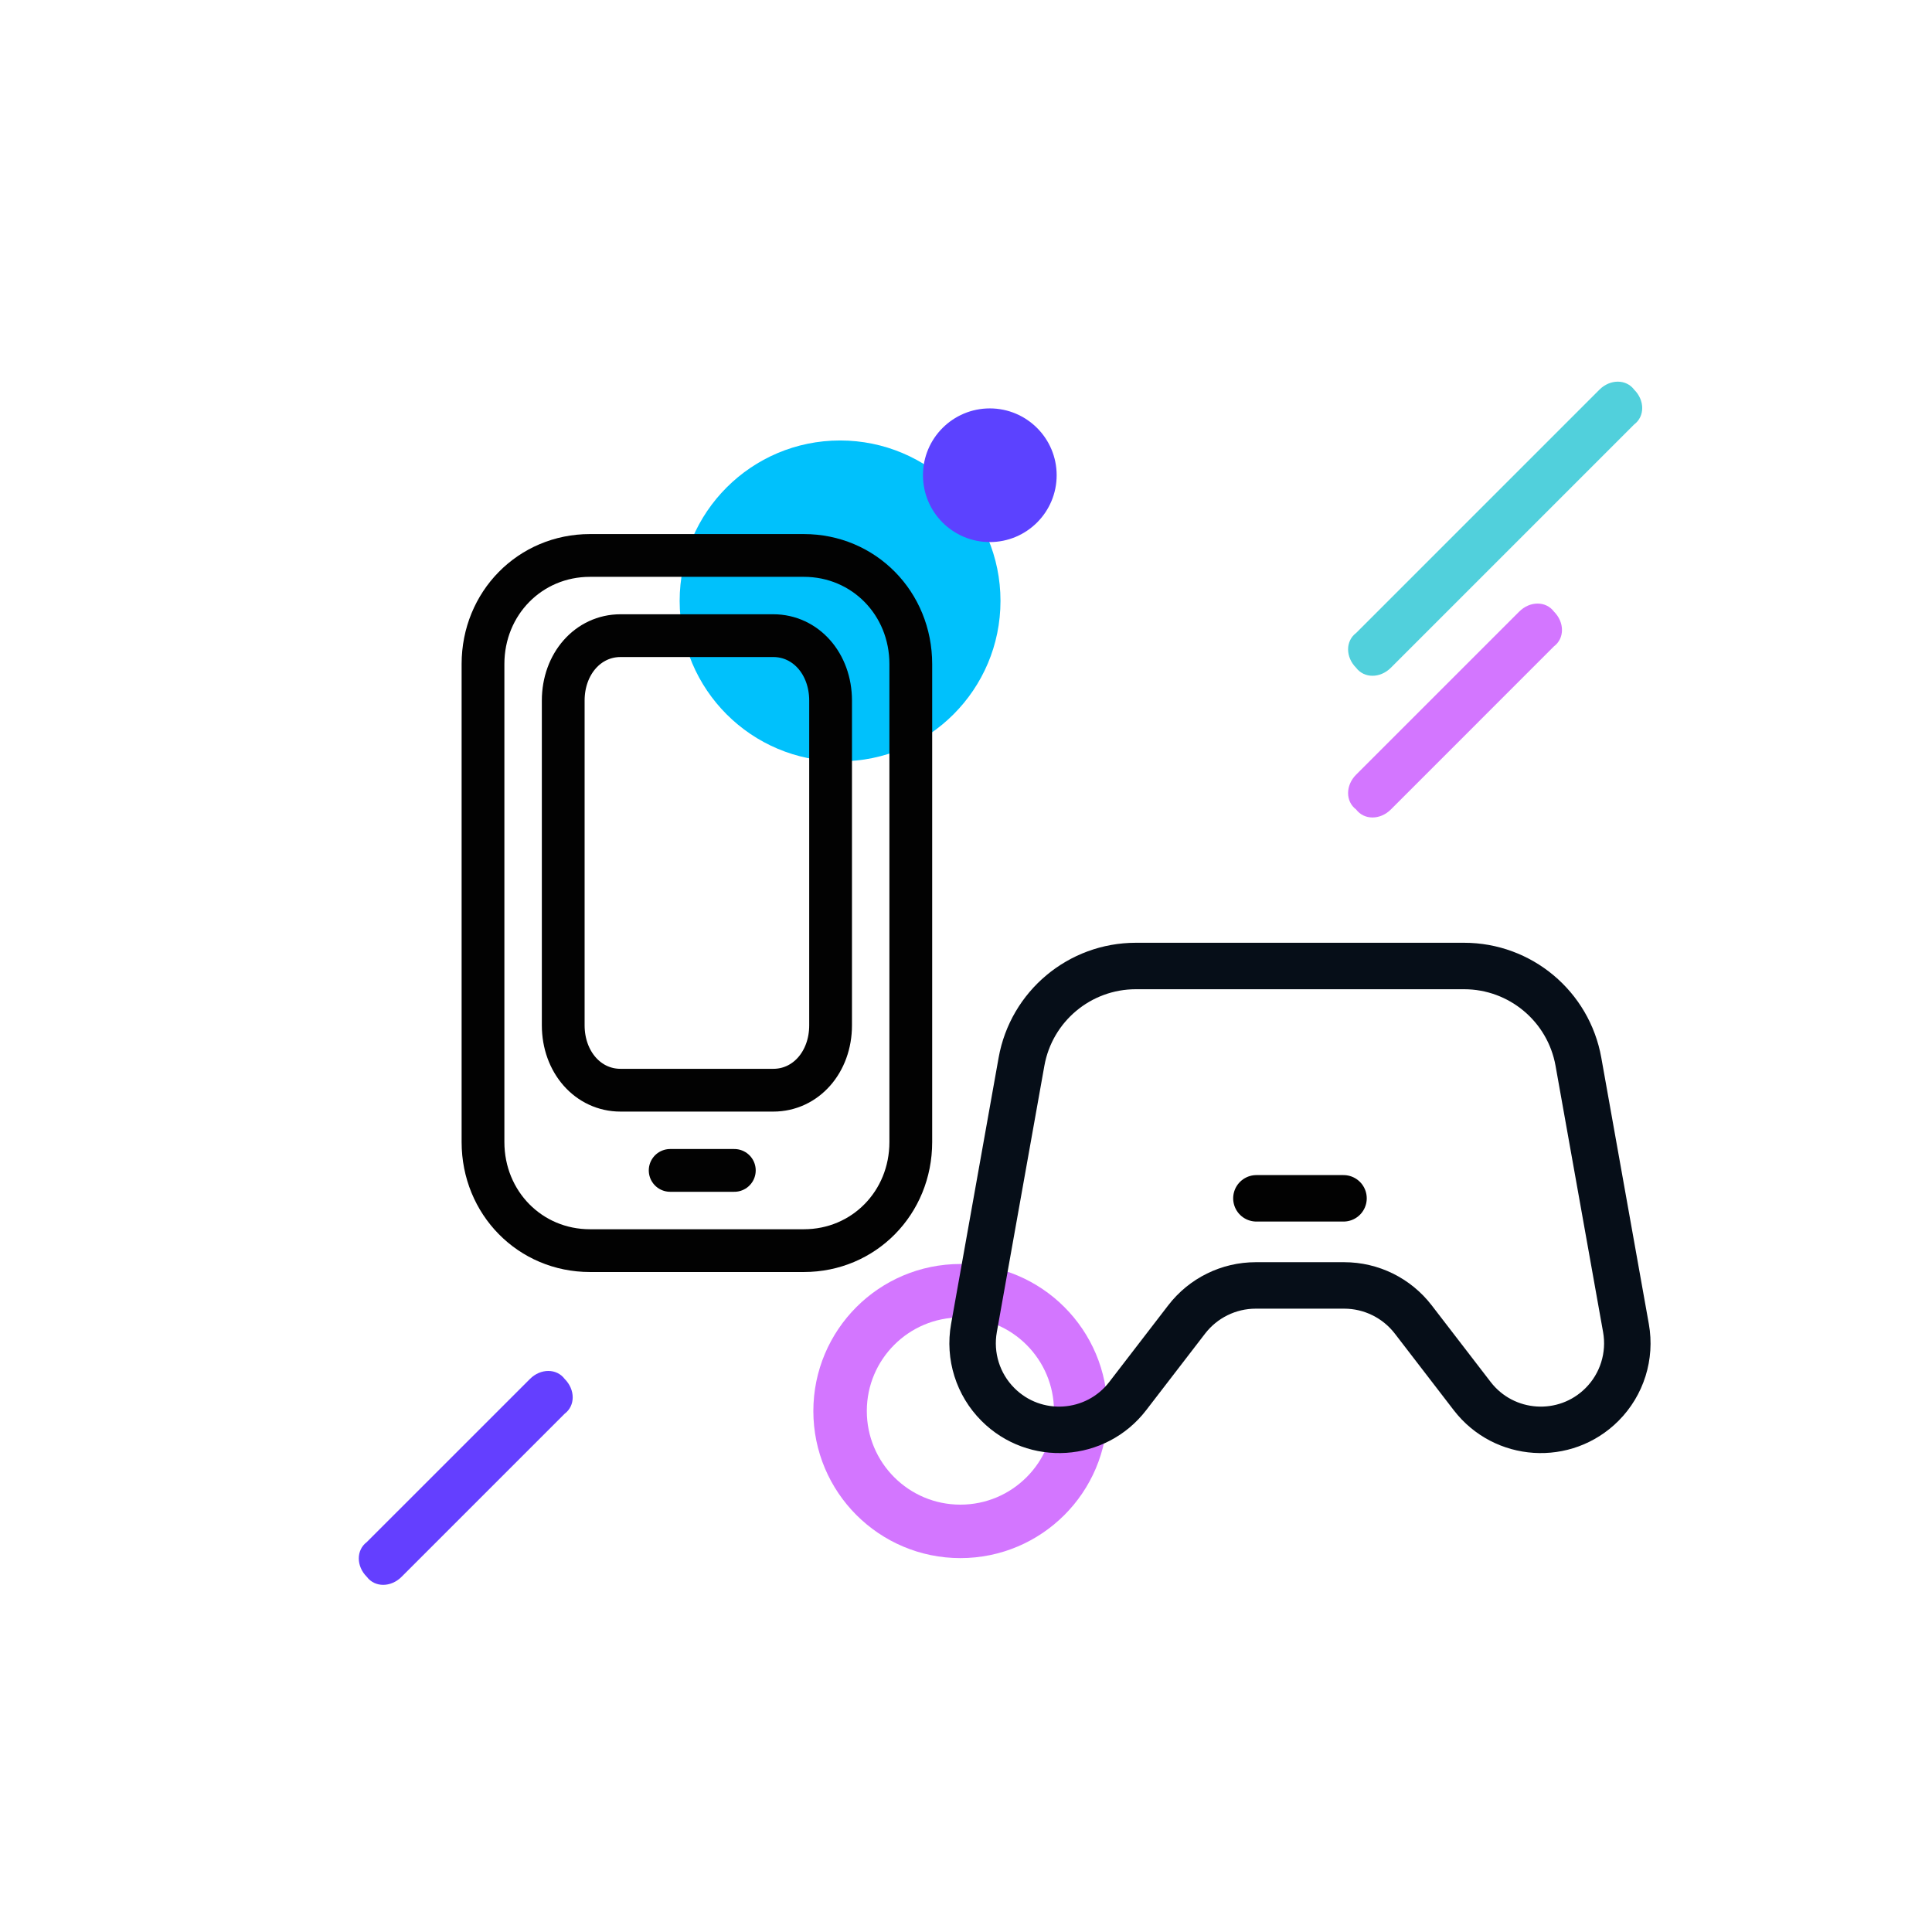
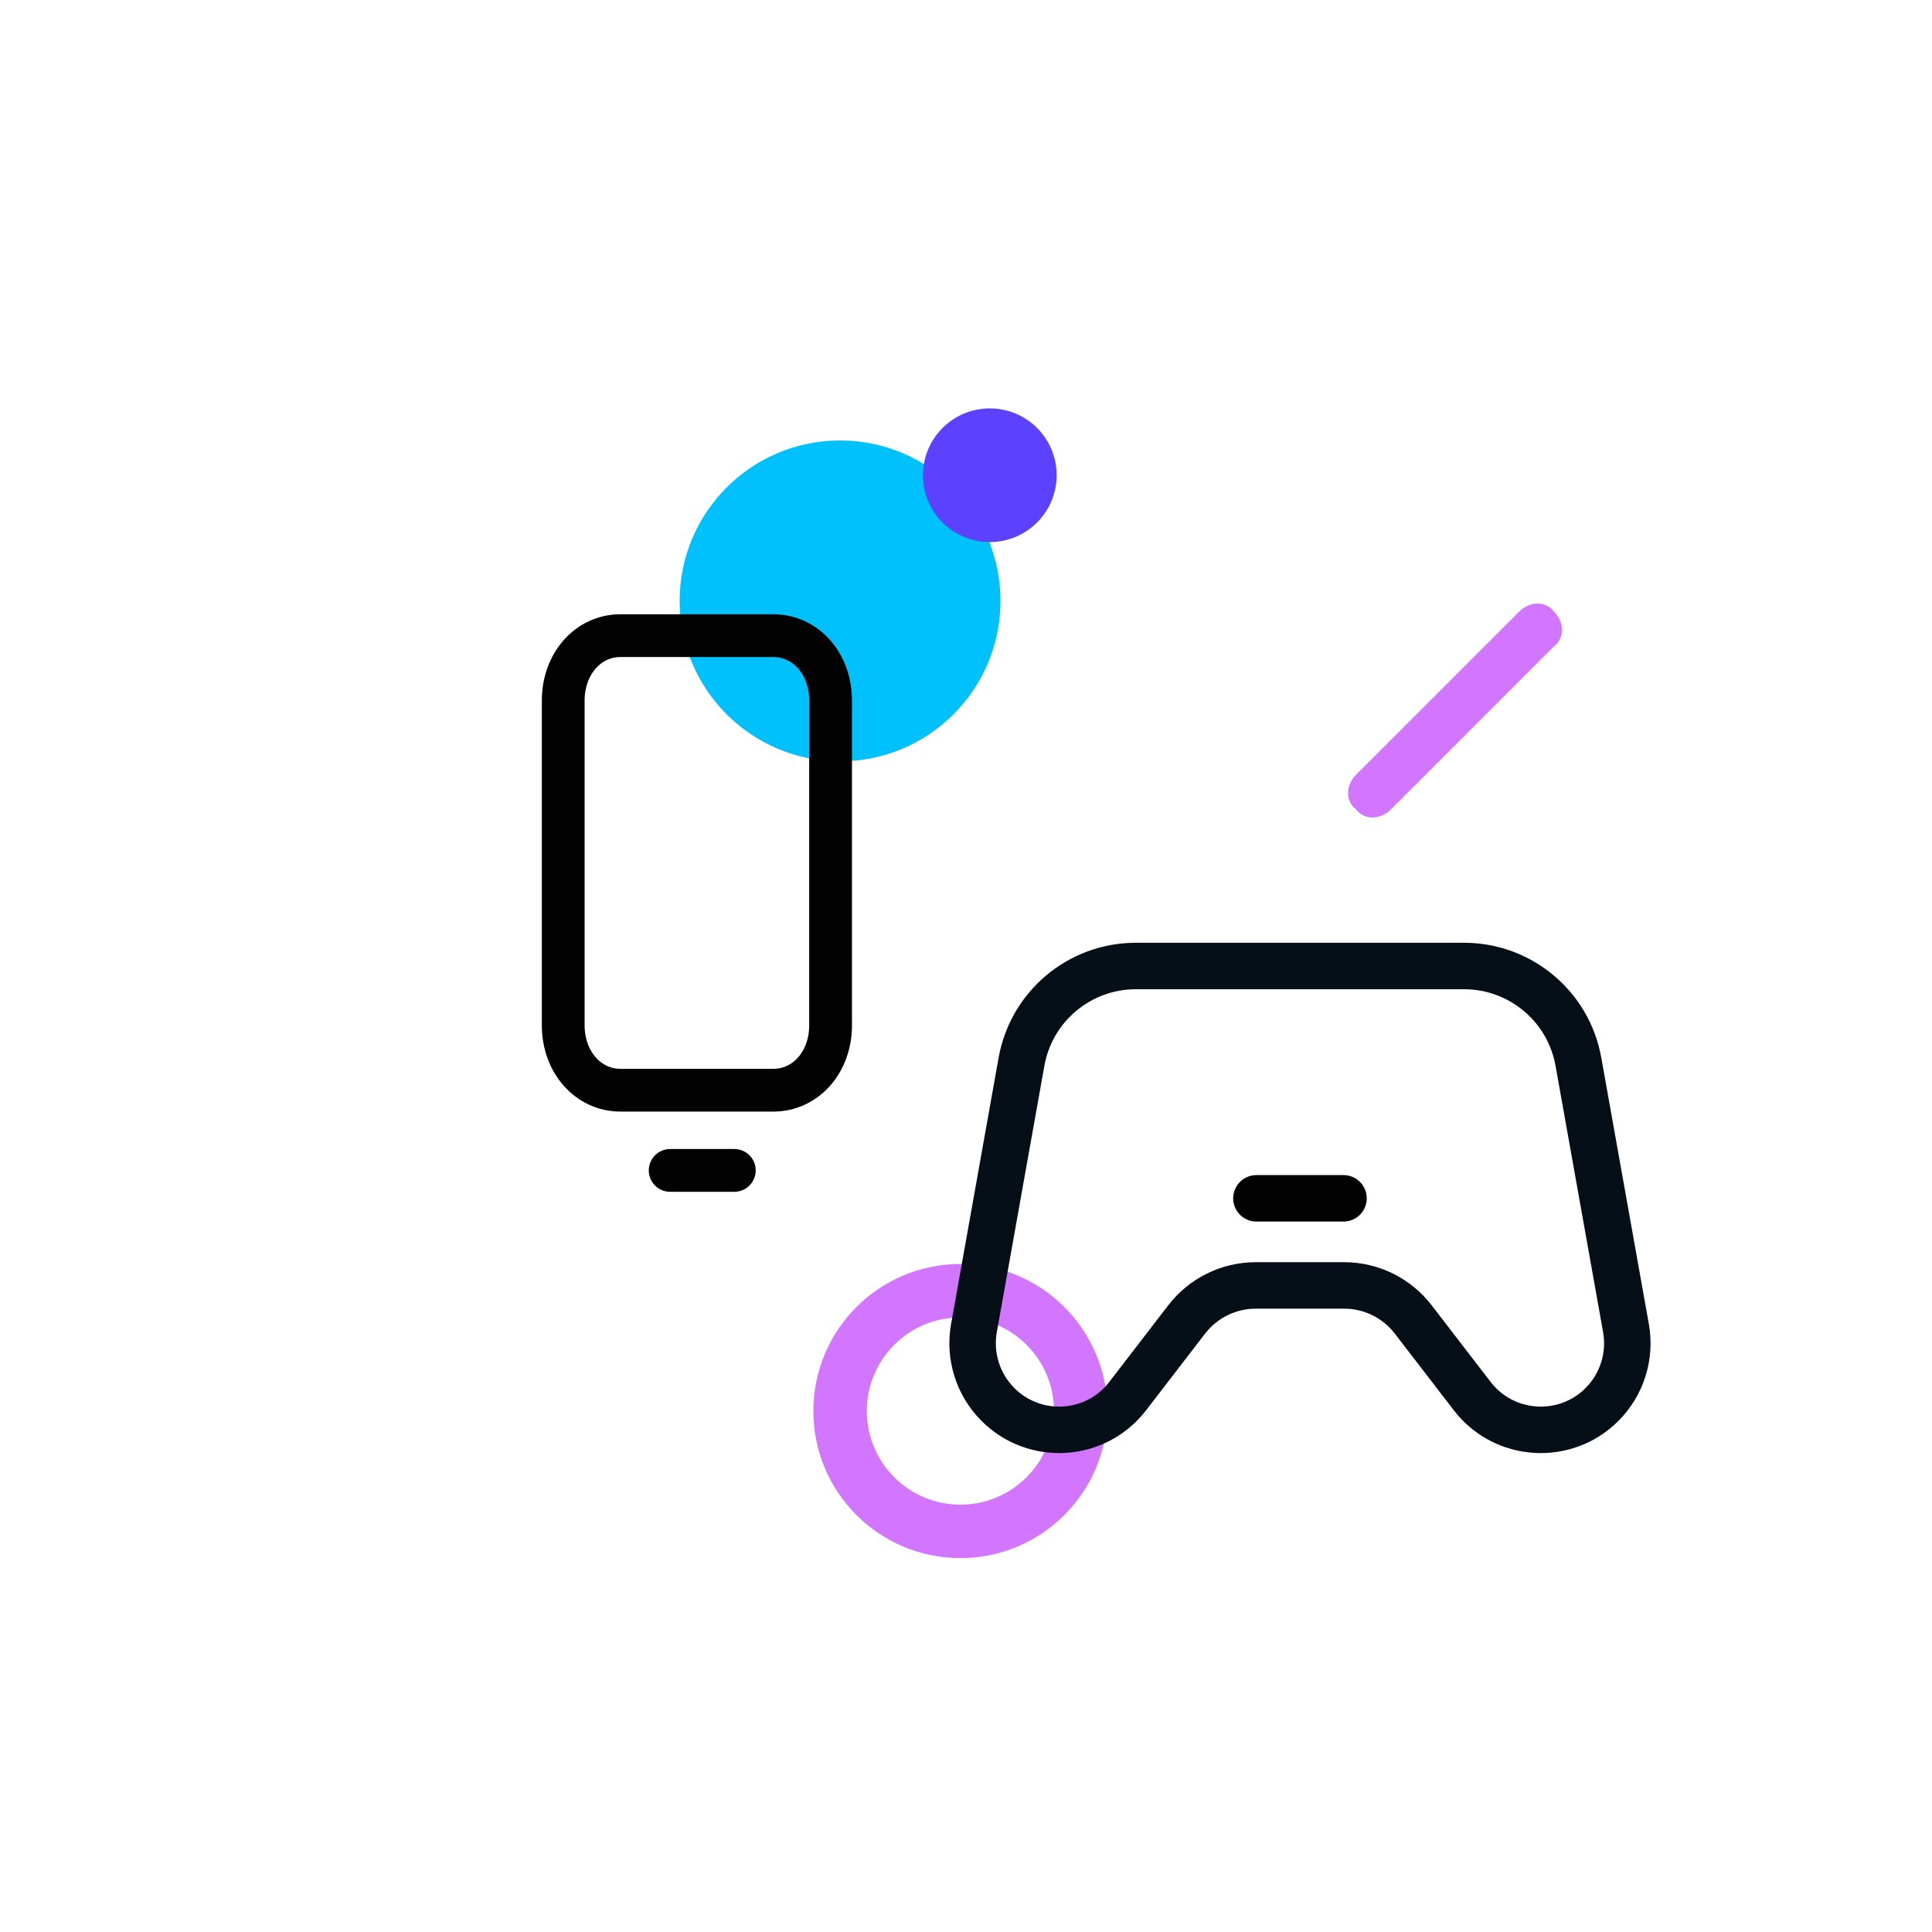
<svg xmlns="http://www.w3.org/2000/svg" width="80" height="80" viewBox="0 0 80 80" fill="none">
  <path d="M39.768 63.411C42.519 63.411 44.75 61.18 44.75 58.428C44.75 55.677 42.519 53.446 39.768 53.446C37.016 53.446 34.786 55.677 34.786 58.428C34.786 61.18 37.016 63.411 39.768 63.411Z" stroke="#D376FF" stroke-width="2.214" stroke-miterlimit="10" />
  <path d="M34.785 31.525C38.454 31.525 41.428 28.551 41.428 24.882C41.428 21.213 38.454 18.239 34.785 18.239C31.117 18.239 28.143 21.213 28.143 24.882C28.143 28.551 31.117 31.525 34.785 31.525Z" fill="#00C1FC" />
-   <path d="M20 27.498C20 24.979 21.949 23 24.429 23H33.286C35.766 23 37.714 24.979 37.714 27.498V47.288C37.714 49.807 35.766 51.786 33.286 51.786H24.429C21.949 51.786 20 49.807 20 47.288V27.498Z" stroke="#020202" stroke-width="1.771" stroke-linecap="round" stroke-linejoin="round" />
  <path d="M23.322 29.01C23.322 27.486 24.35 26.321 25.694 26.321H32.02C33.365 26.321 34.393 27.486 34.393 29.01V42.454C34.393 43.978 33.365 45.143 32.02 45.143H25.694C24.35 45.143 23.322 43.978 23.322 42.454V29.01Z" stroke="#020202" stroke-width="1.771" stroke-linecap="round" stroke-linejoin="round" />
  <path d="M27.75 48.464H30.407" stroke="#020202" stroke-width="1.771" stroke-linecap="round" stroke-linejoin="round" />
-   <path d="M56.153 26.211L66.228 16.136C66.671 15.693 67.336 15.693 67.668 16.136C68.111 16.578 68.111 17.243 67.668 17.575L57.593 27.65C57.15 28.093 56.486 28.093 56.153 27.65C55.711 27.207 55.711 26.543 56.153 26.211Z" fill="#51D0DC" />
  <path d="M56.153 32.078L62.907 25.325C63.35 24.882 64.014 24.882 64.346 25.325C64.789 25.768 64.789 26.432 64.346 26.764L57.593 33.518C57.15 33.961 56.486 33.961 56.153 33.518C55.711 33.186 55.711 32.521 56.153 32.078Z" fill="#D376FF" />
-   <path d="M23.382 58.539L16.628 65.293C16.186 65.736 15.521 65.736 15.189 65.293C14.746 64.85 14.746 64.186 15.189 63.853L21.943 57.1C22.386 56.657 23.05 56.657 23.382 57.1C23.825 57.543 23.825 58.207 23.382 58.539Z" fill="#643FFF" />
  <path d="M40.986 22.446C42.514 22.446 43.754 21.207 43.754 19.678C43.754 18.15 42.514 16.911 40.986 16.911C39.457 16.911 38.218 18.15 38.218 19.678C38.218 21.207 39.457 22.446 40.986 22.446Z" fill="#5C42FF" />
  <path d="M52.025 49.62H55.632" stroke="#020202" stroke-width="1.924" stroke-linecap="round" stroke-linejoin="round" />
  <path d="M60.624 40H47.033C44.703 40 42.708 41.67 42.298 43.964L40.329 54.993C40.123 56.147 40.494 57.329 41.323 58.157C42.852 59.687 45.378 59.523 46.697 57.808L49.138 54.635C49.821 53.748 50.877 53.227 51.997 53.227H55.66C56.78 53.227 57.836 53.748 58.519 54.635L60.96 57.808C62.279 59.523 64.805 59.687 66.335 58.157C67.163 57.329 67.534 56.147 67.328 54.993L65.359 43.964C64.949 41.67 62.954 40 60.624 40Z" stroke="#060E18" stroke-width="1.924" />
</svg>